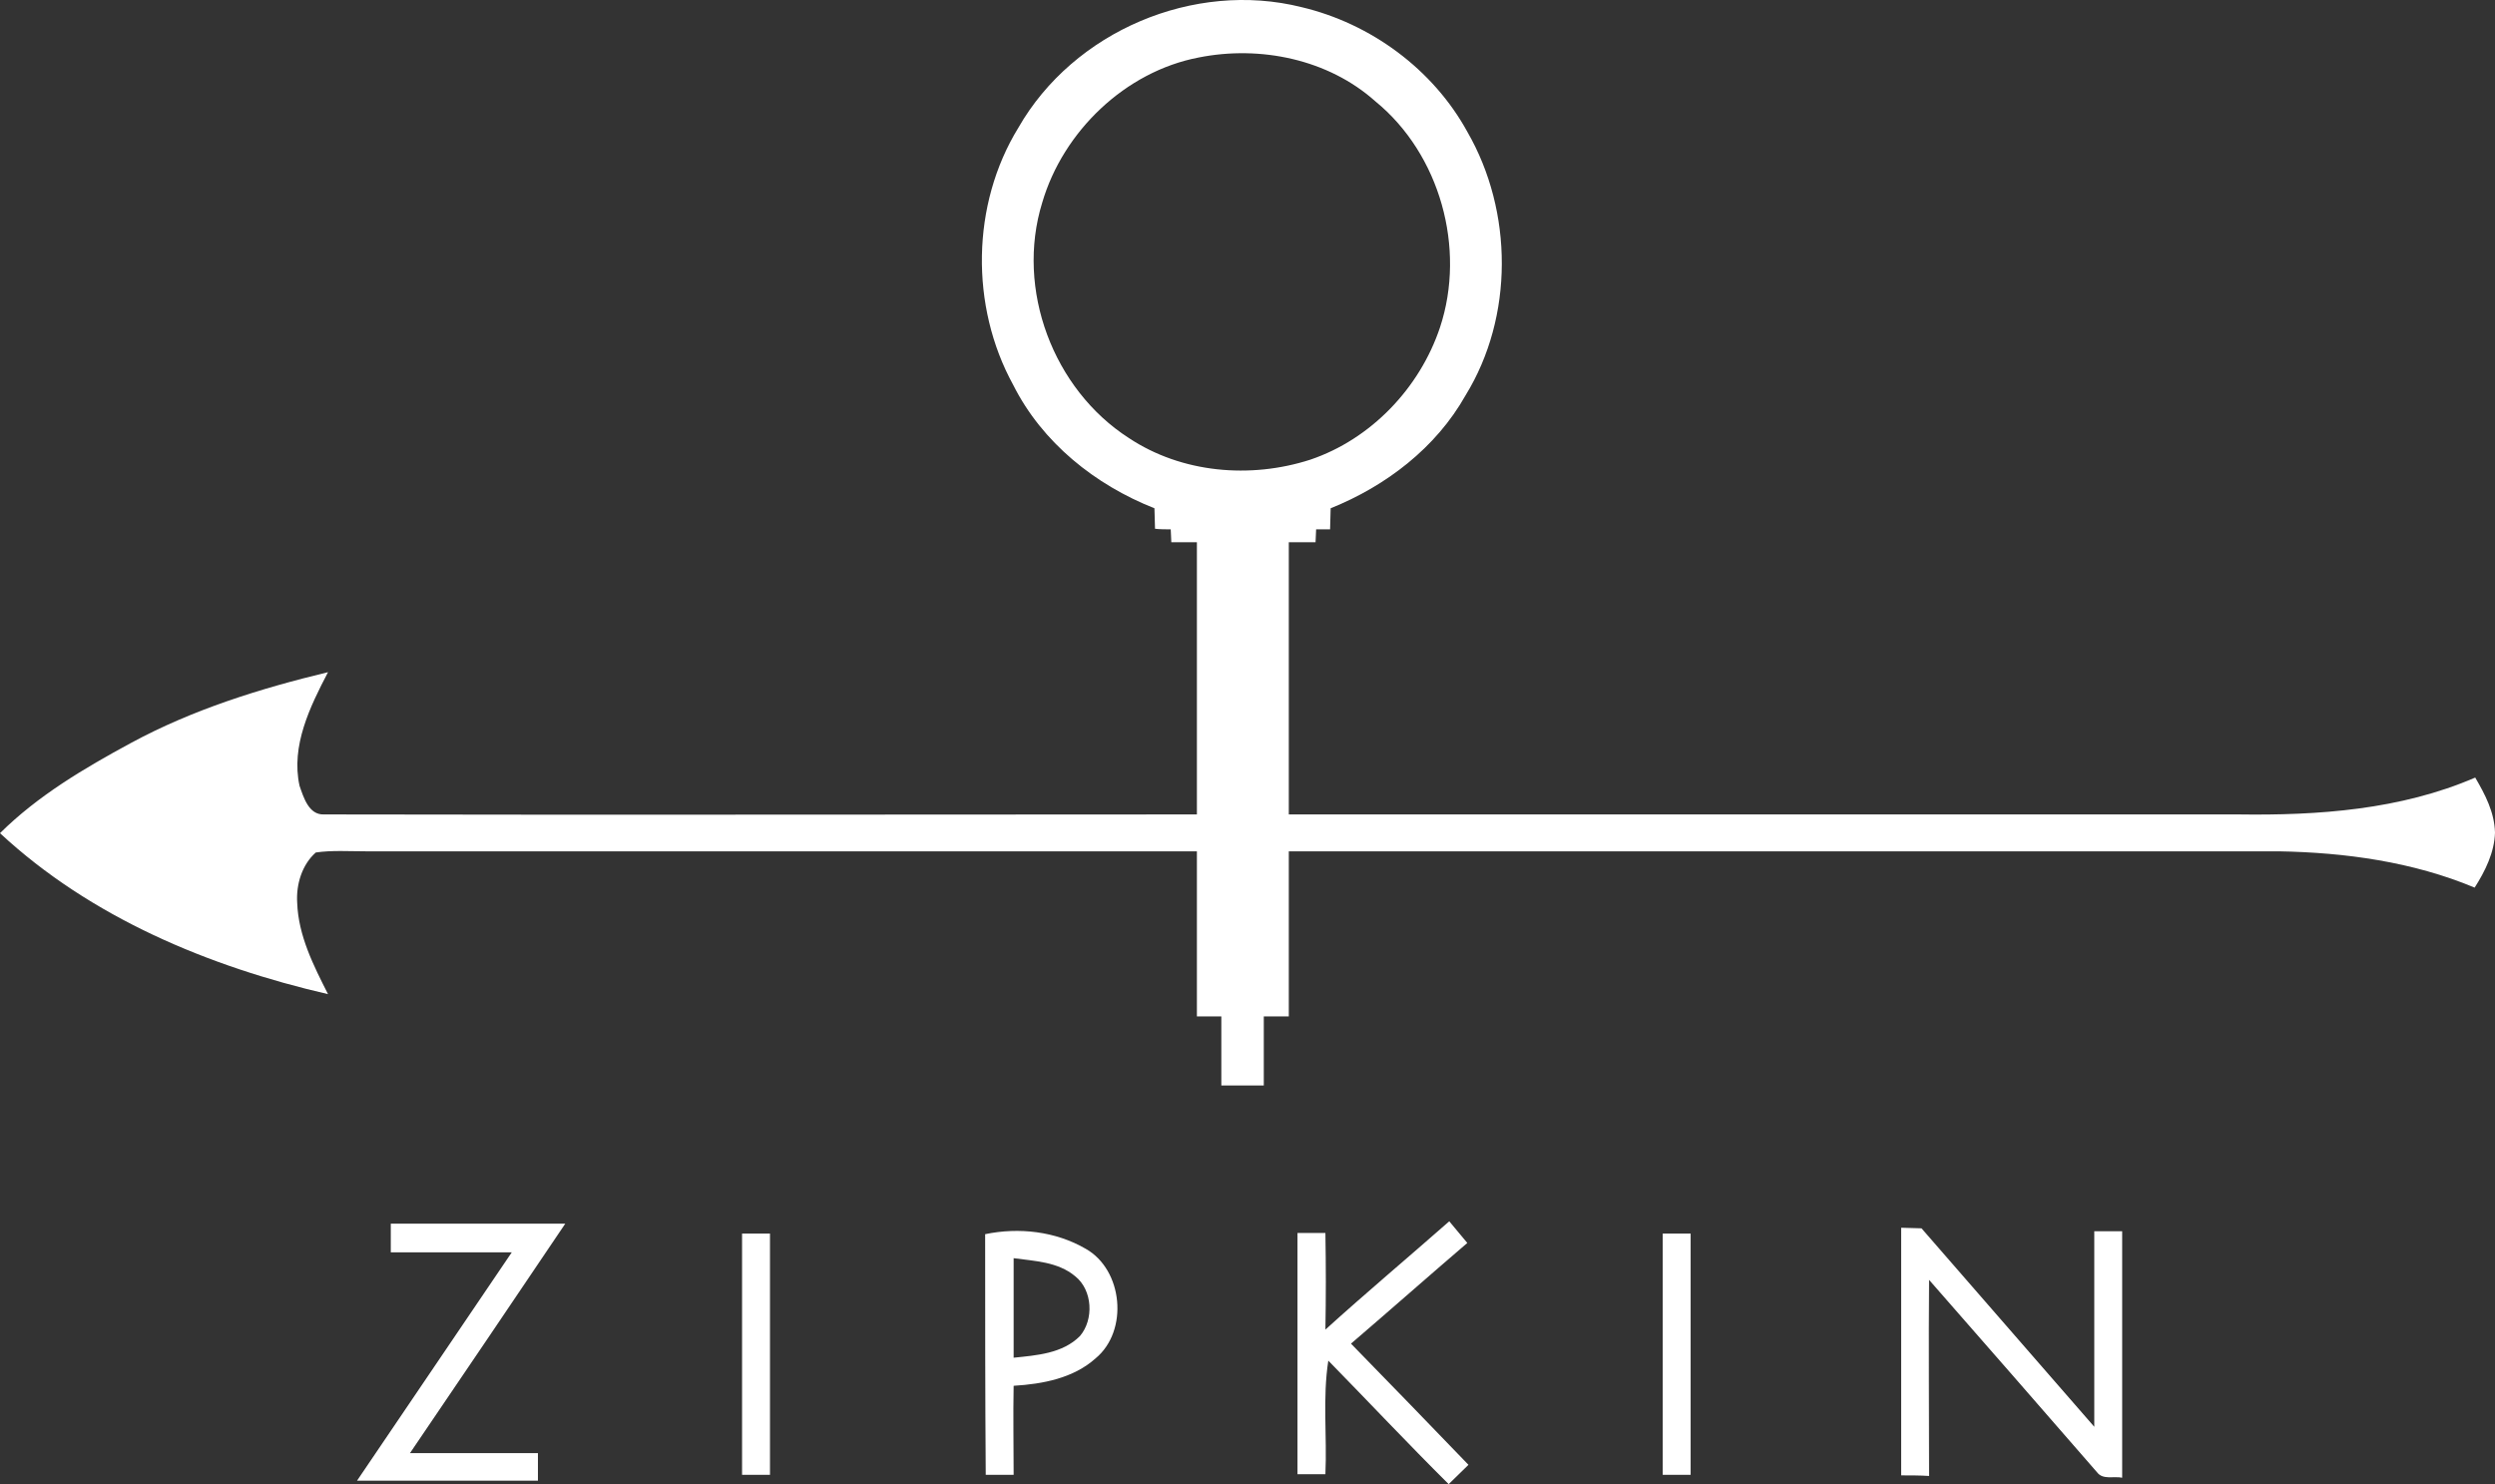
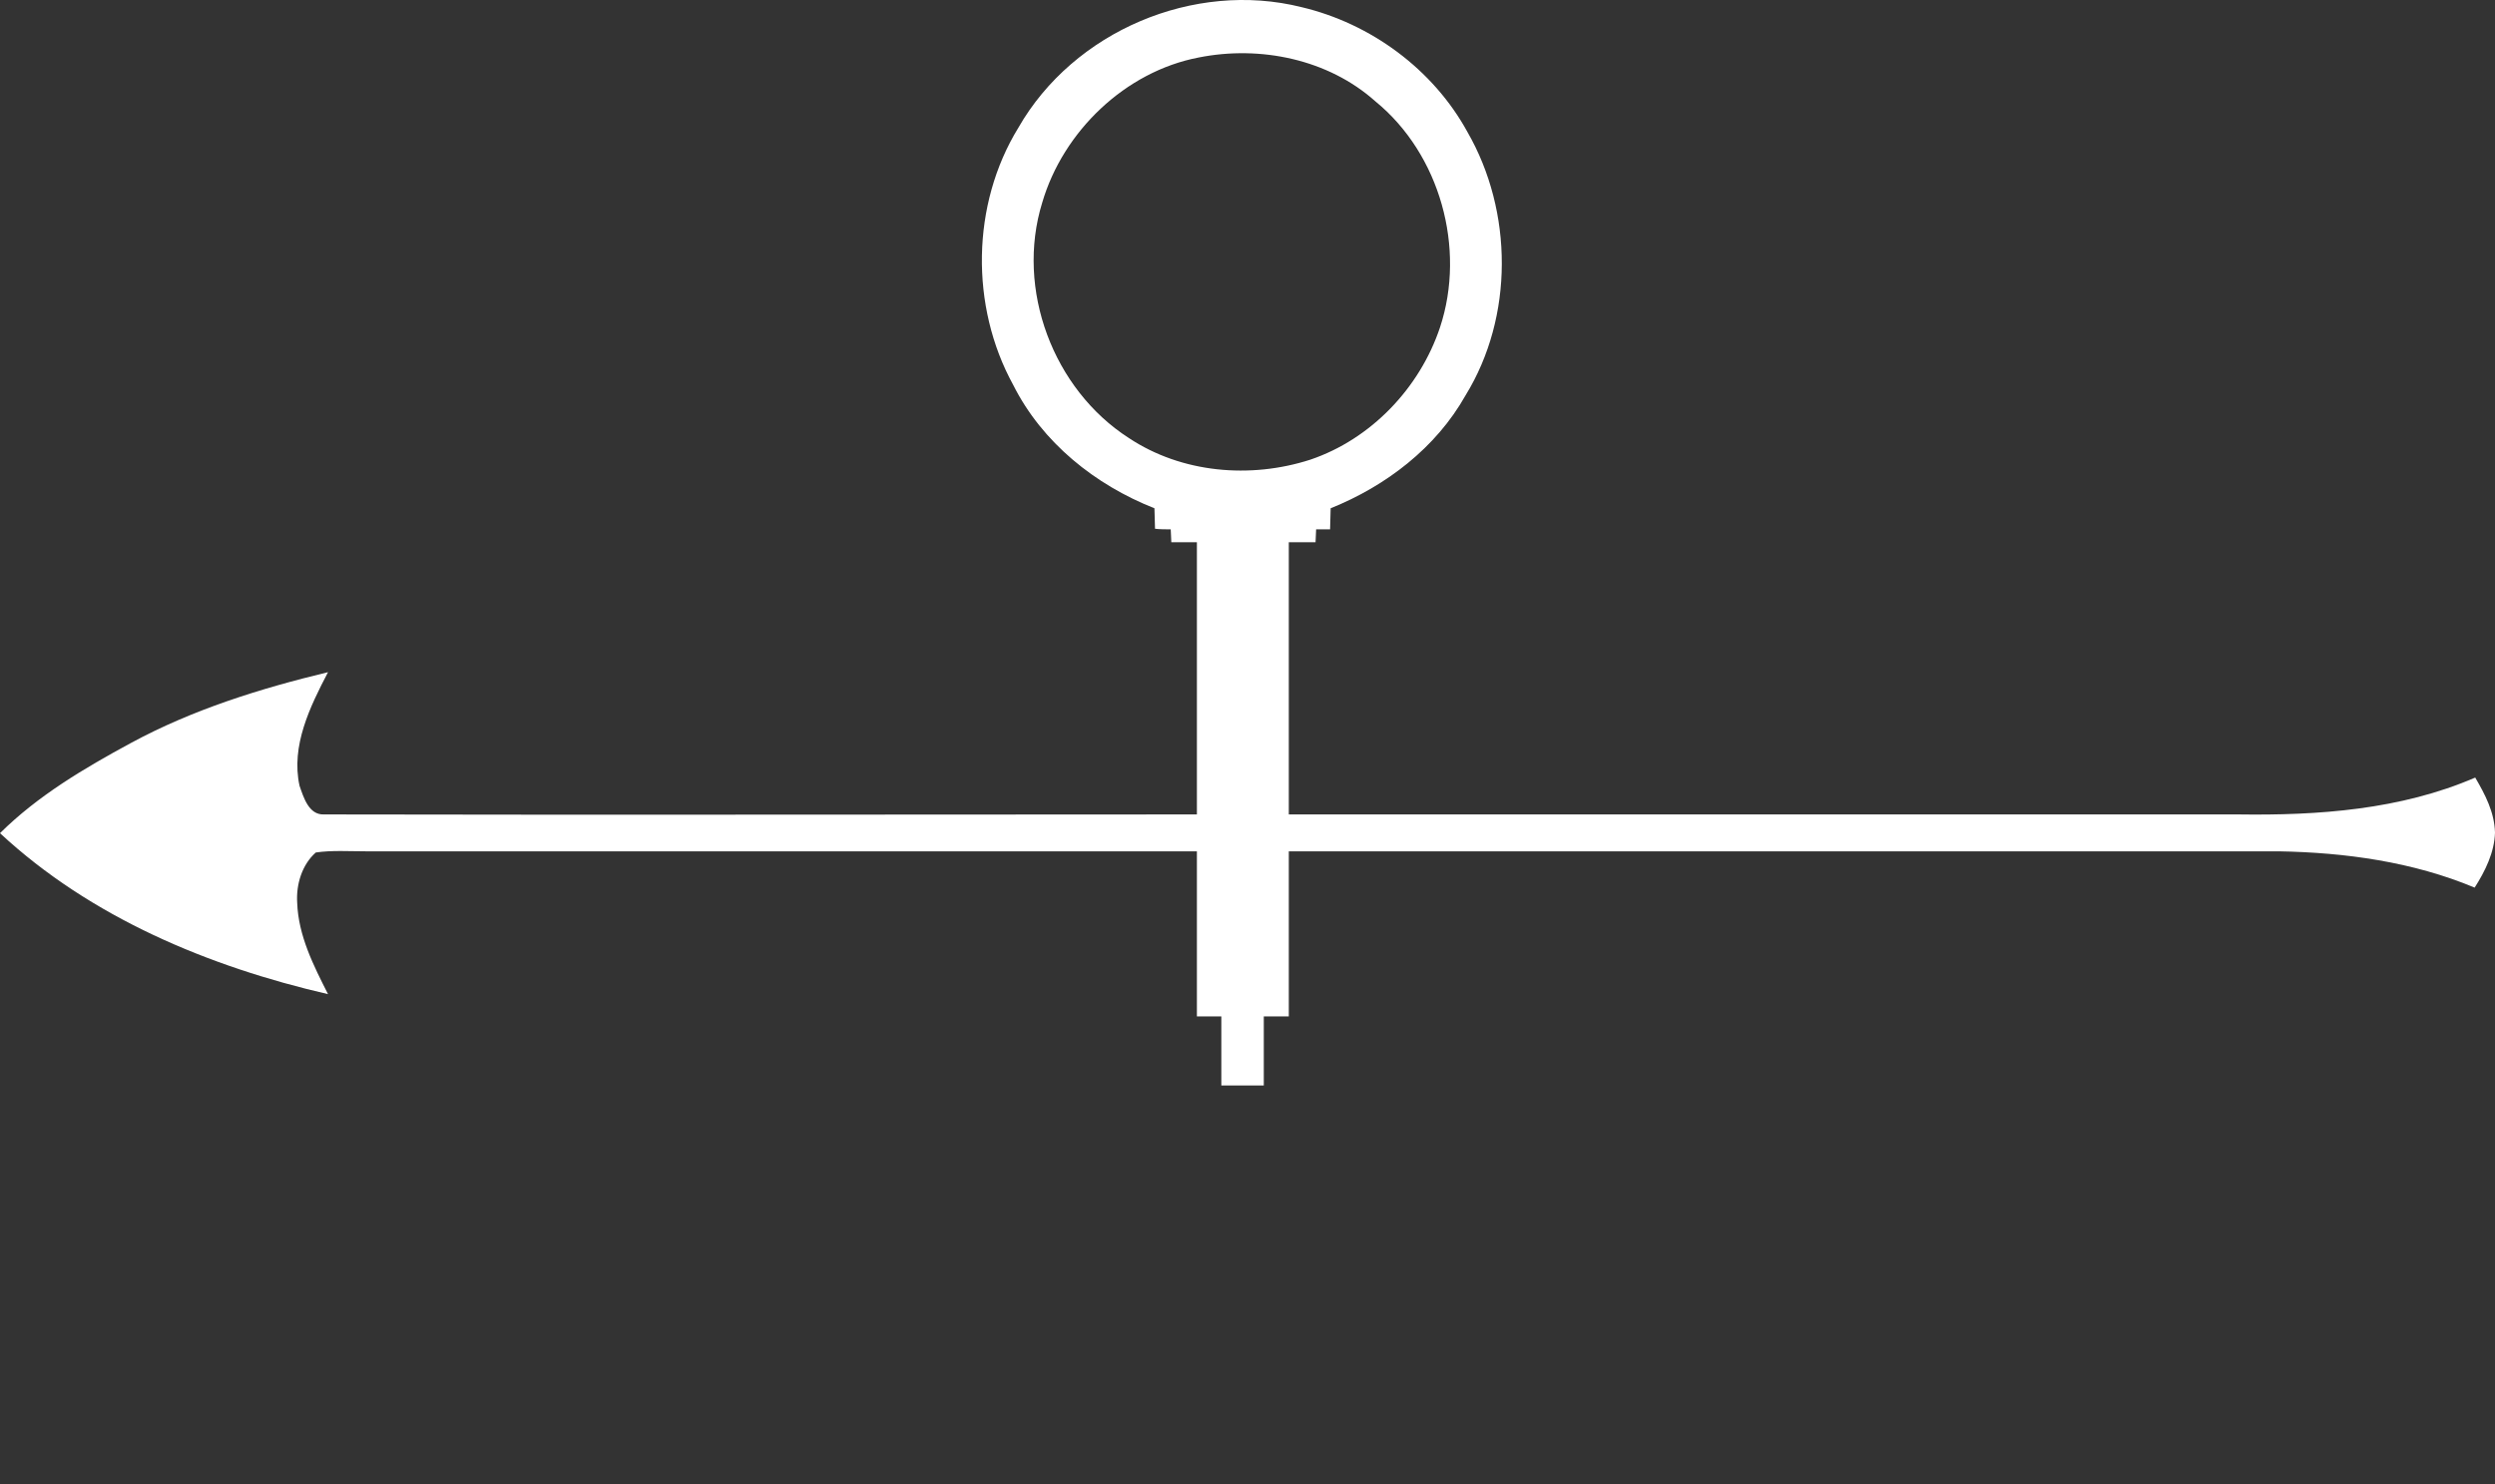
<svg xmlns="http://www.w3.org/2000/svg" viewBox="0 0 121 71.978" width="121" height="71.978">
  <rect x="0" y="0" width="121" height="71.978" fill="#333333" stroke="none" />
  <path d="M 49.387 6.196 C 52.067 1.511 57.905 -0.959 63.123 0.347 C 66.48 1.142 69.497 3.356 71.162 6.394 C 73.39 10.255 73.418 15.366 71.077 19.17 C 69.639 21.725 67.213 23.571 64.533 24.65 C 64.533 24.99 64.505 25.331 64.505 25.672 C 64.336 25.672 63.997 25.672 63.828 25.672 C 63.828 25.842 63.8 26.155 63.8 26.296 C 63.349 26.296 62.926 26.296 62.503 26.296 C 62.503 30.697 62.503 35.098 62.503 39.498 C 77.846 39.498 93.19 39.498 108.534 39.498 C 112.426 39.555 116.431 39.271 120.041 37.71 C 120.521 38.533 120.972 39.385 121 40.378 C 120.972 41.344 120.521 42.252 120.013 43.047 C 117.023 41.798 113.752 41.344 110.508 41.287 C 94.515 41.287 78.495 41.287 62.503 41.287 C 62.503 43.956 62.503 46.625 62.503 49.293 C 62.108 49.293 61.713 49.293 61.29 49.293 C 61.29 50.401 61.29 51.536 61.29 52.643 C 60.613 52.643 59.936 52.643 59.231 52.643 C 59.231 51.536 59.231 50.401 59.231 49.293 C 58.836 49.293 58.441 49.293 58.046 49.293 C 58.046 46.625 58.046 43.956 58.046 41.287 C 44.621 41.287 31.167 41.287 17.741 41.287 C 16.923 41.287 16.105 41.23 15.315 41.344 C 14.639 41.94 14.356 42.905 14.413 43.785 C 14.469 45.375 15.203 46.823 15.908 48.214 C 10.126 46.88 4.4 44.495 0 40.407 C 1.833 38.59 4.09 37.255 6.346 36.035 C 9.336 34.416 12.608 33.394 15.908 32.599 C 15.033 34.274 14.103 36.177 14.526 38.107 C 14.723 38.675 14.977 39.527 15.71 39.498 C 29.813 39.527 43.944 39.498 58.046 39.498 C 58.046 35.098 58.046 30.697 58.046 26.296 C 57.623 26.296 57.228 26.296 56.805 26.296 C 56.805 26.126 56.777 25.814 56.777 25.672 C 56.58 25.672 56.213 25.672 56.015 25.643 C 56.015 25.303 55.987 24.962 55.987 24.65 C 53.11 23.514 50.544 21.47 49.133 18.659 C 47.046 14.855 47.103 9.915 49.387 6.196 Z M 58.131 2.789 C 54.577 3.47 51.559 6.366 50.544 9.83 C 49.246 14.031 51.08 18.886 54.746 21.243 C 57.313 22.946 60.641 23.23 63.546 22.293 C 66.48 21.3 68.849 18.83 69.836 15.877 C 71.105 12.044 69.836 7.473 66.705 4.918 C 64.421 2.874 61.121 2.192 58.131 2.789 Z" fill="white" />
-   <path d="M 18.952 59.344 C 21.773 59.344 24.593 59.344 27.414 59.344 C 24.904 63.063 22.393 66.783 19.883 70.473 C 21.942 70.473 24.029 70.473 26.088 70.473 C 26.088 70.928 26.088 71.382 26.088 71.808 C 23.183 71.808 20.25 71.808 17.316 71.808 C 19.827 68.117 22.309 64.426 24.819 60.735 C 22.873 60.735 20.927 60.735 18.952 60.735 C 18.952 60.281 18.952 59.827 18.952 59.344 Z M 64.278 64.483 C 66.252 62.694 68.283 60.991 70.285 59.23 C 70.567 59.571 70.878 59.94 71.16 60.281 C 69.27 61.899 67.408 63.546 65.519 65.164 C 67.437 67.123 69.326 69.082 71.216 71.041 C 70.906 71.353 70.567 71.666 70.257 71.978 C 68.283 70.019 66.365 67.975 64.419 65.988 C 64.137 67.805 64.362 69.65 64.278 71.495 C 63.826 71.495 63.375 71.495 62.924 71.495 C 62.924 67.606 62.924 63.688 62.924 59.798 C 63.375 59.798 63.826 59.798 64.278 59.798 C 64.306 61.388 64.306 62.95 64.278 64.483 Z M 47.777 59.855 C 49.413 59.514 51.19 59.713 52.657 60.565 C 54.462 61.587 54.744 64.54 53.136 65.874 C 52.065 66.839 50.57 67.123 49.159 67.208 C 49.131 68.656 49.159 70.104 49.159 71.524 C 48.708 71.524 48.257 71.524 47.806 71.524 C 47.777 67.634 47.777 63.745 47.777 59.855 Z M 49.159 61.019 C 49.159 62.637 49.159 64.227 49.159 65.846 C 50.259 65.732 51.529 65.647 52.375 64.795 C 53.052 64 52.995 62.581 52.149 61.899 C 51.303 61.189 50.175 61.161 49.159 61.019 Z M 92.201 71.552 C 92.201 67.549 92.201 63.546 92.201 59.543 C 92.455 59.543 92.935 59.571 93.188 59.571 C 95.981 62.78 98.773 65.988 101.566 69.196 C 101.566 66.045 101.566 62.865 101.566 59.713 C 102.017 59.713 102.468 59.713 102.919 59.713 C 102.919 63.688 102.919 67.691 102.919 71.666 C 102.525 71.581 101.989 71.78 101.707 71.41 C 98.999 68.287 96.263 65.164 93.555 62.07 C 93.527 65.25 93.555 68.401 93.555 71.581 C 93.104 71.552 92.653 71.552 92.201 71.552 Z M 35.988 59.827 C 36.44 59.827 36.891 59.827 37.342 59.827 C 37.342 63.716 37.342 67.634 37.342 71.524 C 36.891 71.524 36.44 71.524 35.988 71.524 C 35.988 67.606 35.988 63.716 35.988 59.827 Z M 80.637 59.827 C 81.088 59.827 81.539 59.827 81.991 59.827 C 81.991 63.716 81.991 67.634 81.991 71.524 C 81.539 71.524 81.088 71.524 80.637 71.524 C 80.637 67.606 80.637 63.716 80.637 59.827 Z" fill="white" style="" />
</svg>